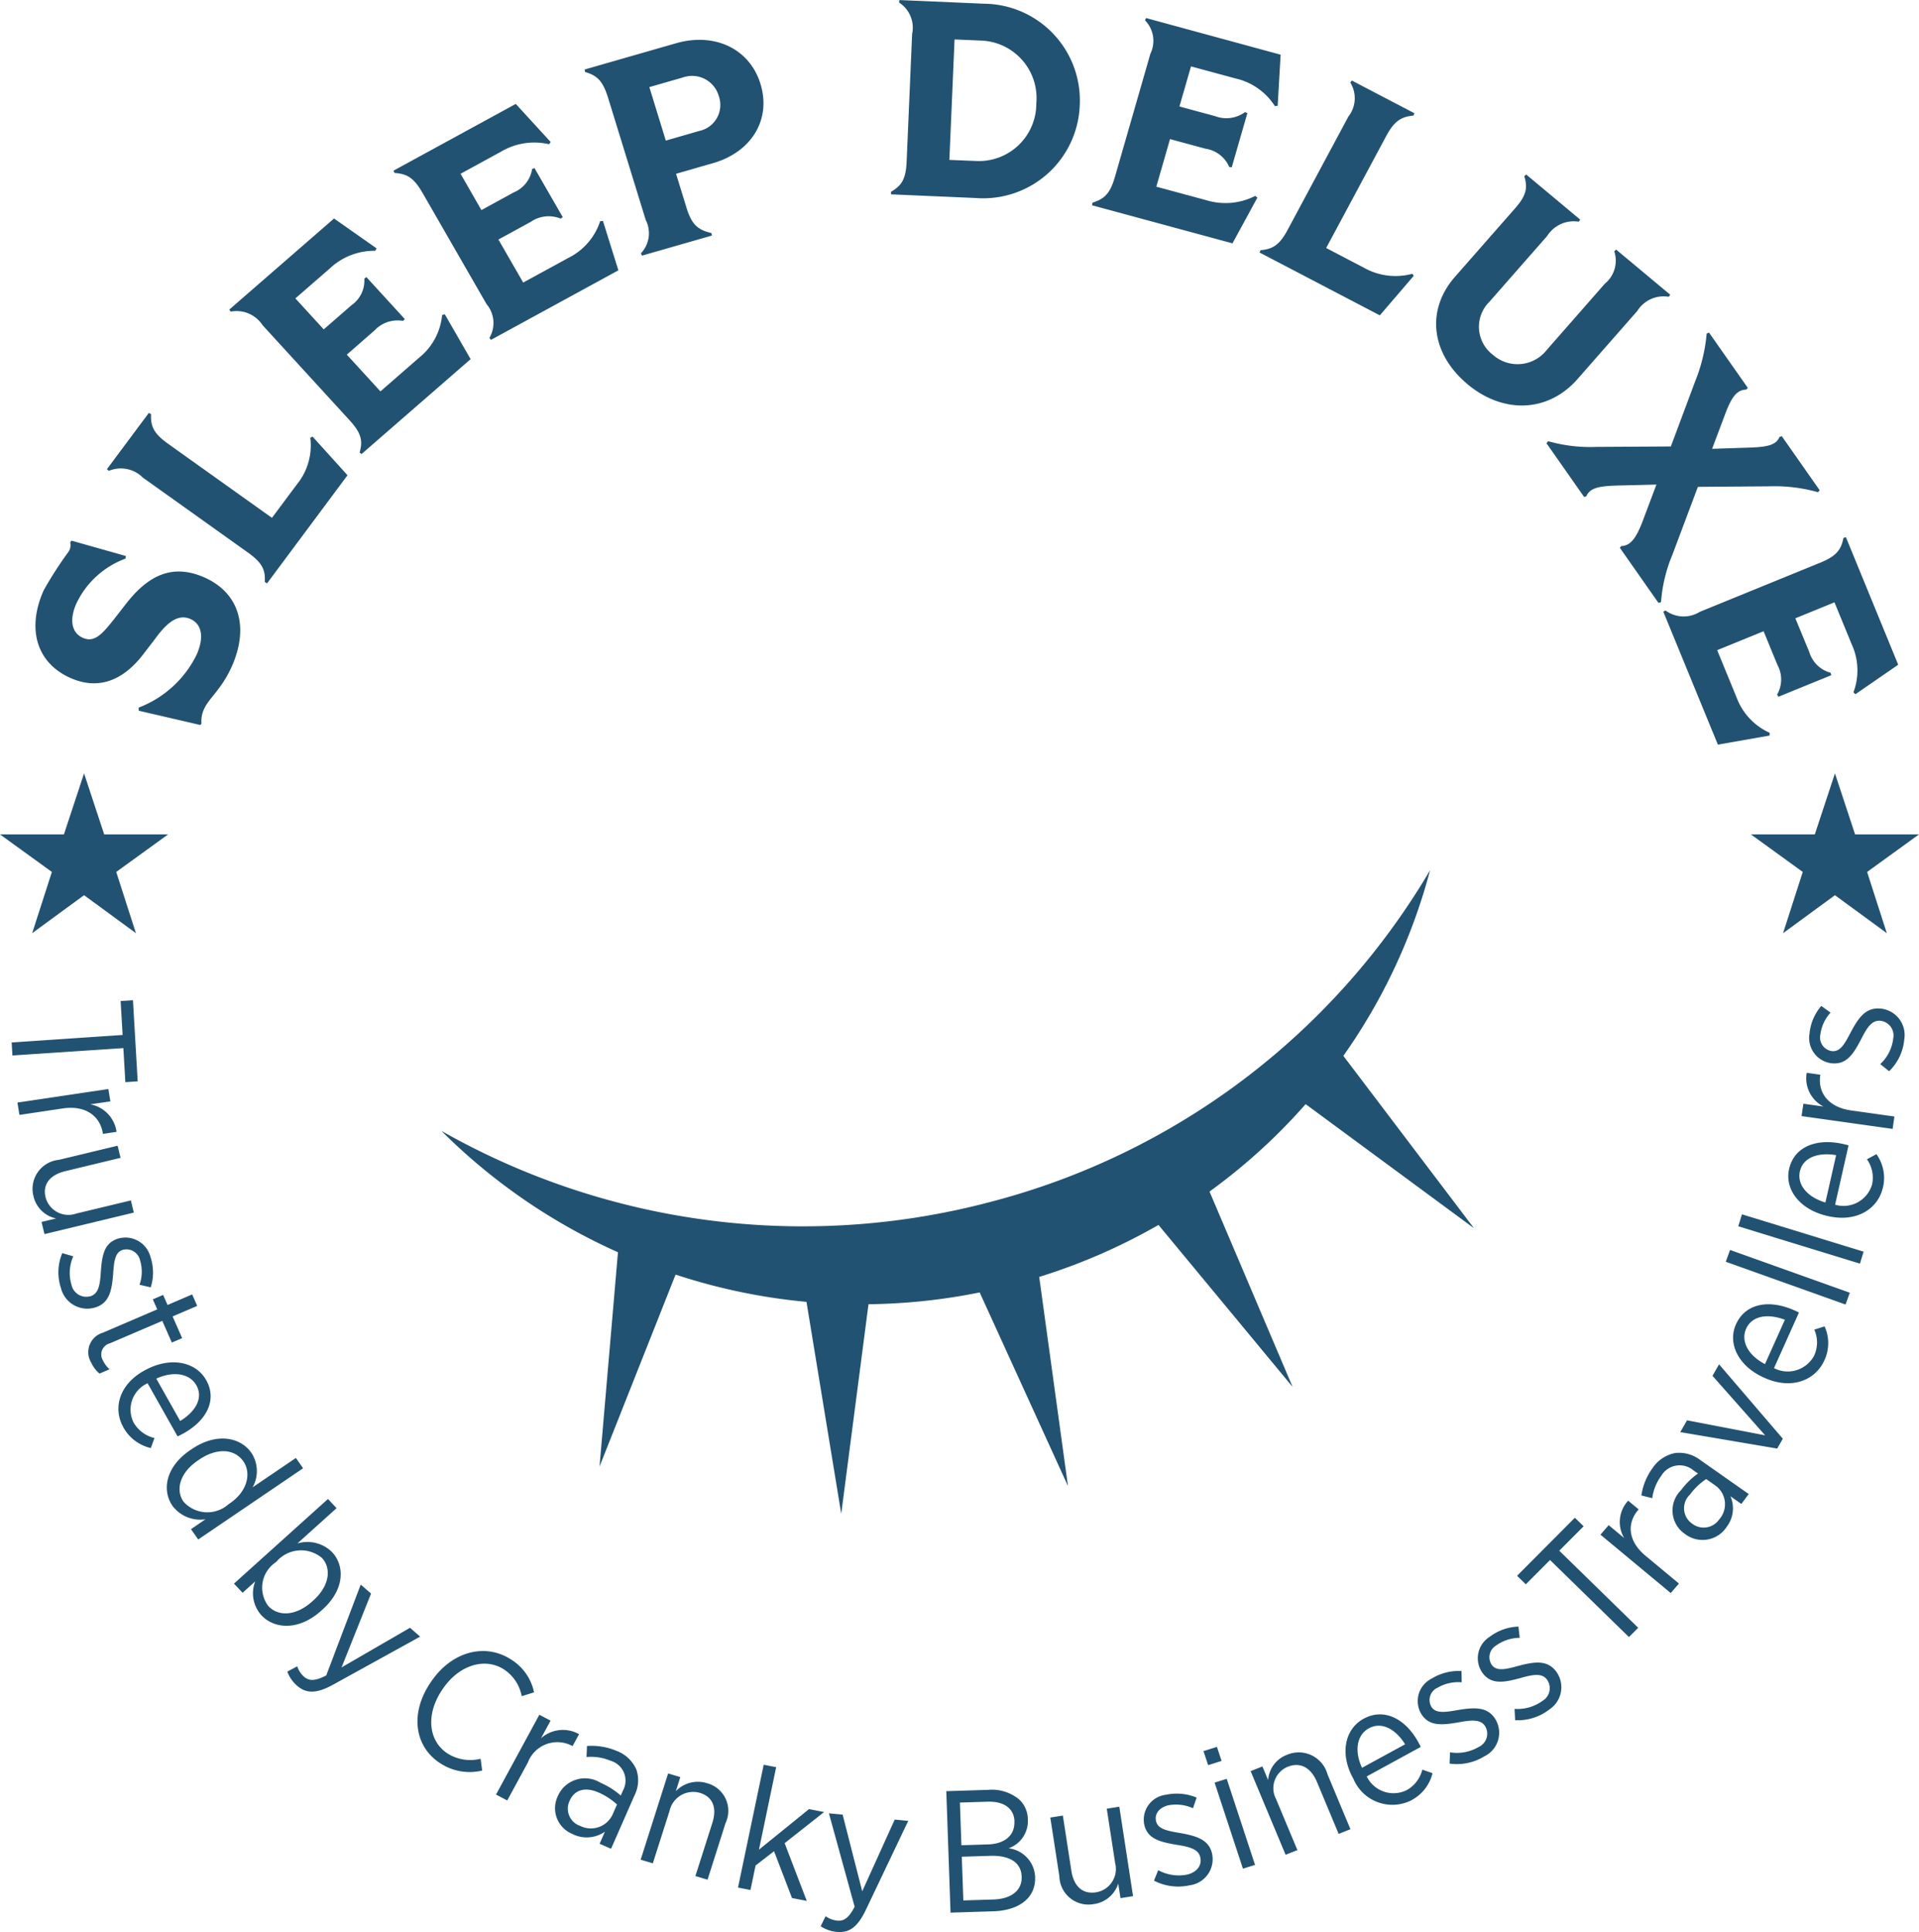
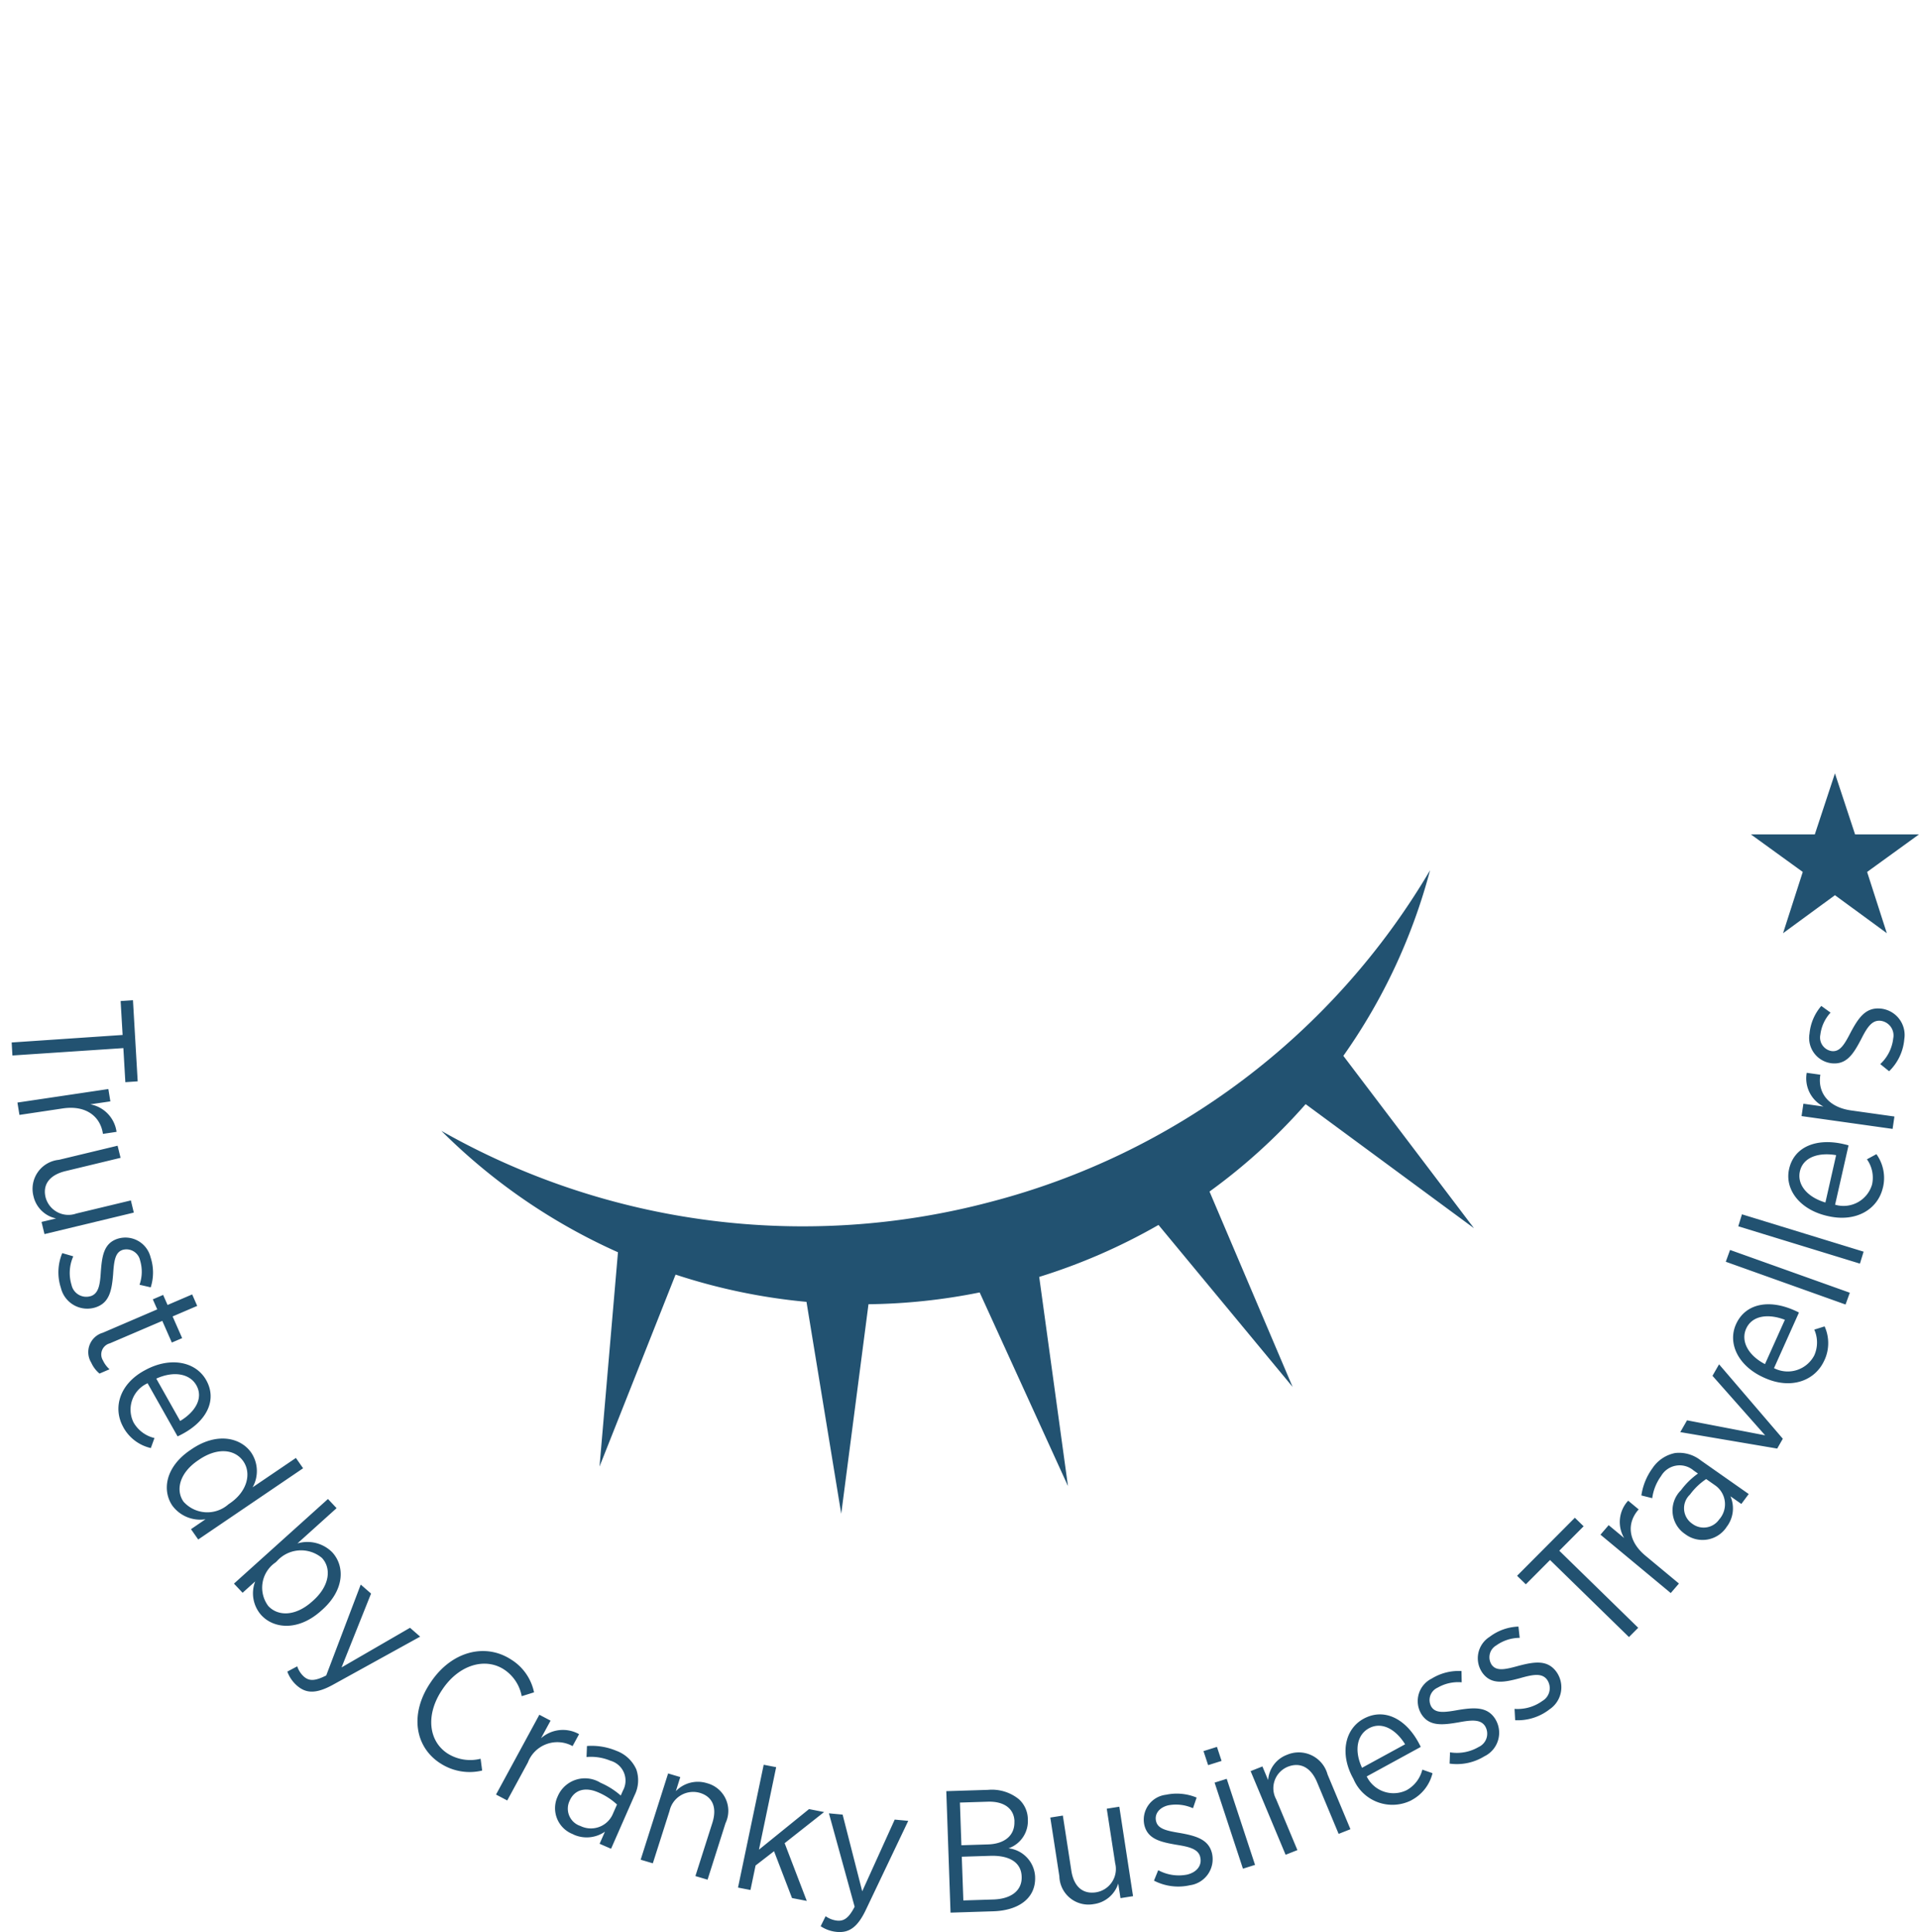
<svg xmlns="http://www.w3.org/2000/svg" width="130.111" height="131" viewBox="0 0 130.111 131">
  <defs>
    <clipPath id="clip-path">
      <path id="Path_410" data-name="Path 410" d="M0-91.544H130.111v-131H0Z" transform="translate(0 222.544)" fill="#225271" />
    </clipPath>
  </defs>
  <g id="Group_79" data-name="Group 79" transform="translate(0 222.544)">
    <g id="Group_73" data-name="Group 73" transform="translate(0 -222.544)" clip-path="url(#clip-path)">
      <g id="Group_72" data-name="Group 72" transform="translate(29.931 59.007)">
        <path id="Path_409" data-name="Path 409" d="M-45,0A48.839,48.839,0,0,1-74.8,22.485a49.641,49.641,0,0,1-37.233-4.815A40.056,40.056,0,0,0-100.061,25.9l-1.25,14.529,5.156-13.014a40.2,40.2,0,0,0,8.876,1.848l2.356,14.367,1.848-14.206a40.3,40.3,0,0,0,7.538-.8l5.987,13.129L-71.5,27.571a40.07,40.07,0,0,0,8.088-3.523l9.093,10.983-5.634-13.247a39.426,39.426,0,0,0,6.517-5.927l11.412,8.411-8.855-11.685A39.083,39.083,0,0,0-45,0" transform="translate(112.029)" fill="#225271" />
      </g>
    </g>
    <g id="Group_74" data-name="Group 74" transform="translate(0 -170.106)">
-       <path id="Path_411" data-name="Path 411" d="M-2.23-2.128H-6.564L-3.046.418-4.383,4.57-.865,1.994,2.653,4.57,1.316.418,4.834-2.128H.5L-.865-6.265Z" transform="translate(6.564 6.265)" fill="#225271" />
-     </g>
+       </g>
    <g id="Group_75" data-name="Group 75" transform="translate(118.713 -170.106)">
      <path id="Path_412" data-name="Path 412" d="M-2.23-2.128H-6.564L-3.047.418-4.383,4.57-.865,1.994,2.652,4.57,1.316.418,4.833-2.128H.5L-.865-6.265Z" transform="translate(6.564 6.265)" fill="#225271" />
    </g>
    <g id="Group_78" data-name="Group 78" transform="translate(0 -222.544)" clip-path="url(#clip-path)">
      <g id="Group_76" data-name="Group 76" transform="translate(0.791 67.818)">
        <path id="Path_413" data-name="Path 413" d="M0-2l.051.882,7.522-.5L7.708.692,8.544.635l-.32-5.5-.836.056.134,2.3ZM.391,2.075l.136.837,2.934-.439C5.046,2.236,6,3.023,6.181,4.151l.007.047.923-.138A2.2,2.2,0,0,0,5.331,2.194l1.361-.2-.136-.837Zm1.09,6.356a1.99,1.99,0,0,0,1.532,1.5l-.988.237.2.825L8.282,9.535l-.2-.825-3.7.889A1.6,1.6,0,0,1,2.3,8.5c-.211-.87.272-1.519,1.353-1.779l3.731-.9L7.182,5l-3.975.956A1.98,1.98,0,0,0,1.481,8.431m1.861,6.226a1.84,1.84,0,0,0,2.358,1.3l.022-.008c.893-.306,1.064-1.113,1.156-2.217.06-.906.133-1.492.63-1.662l.022-.008a.948.948,0,0,1,1.178.718,2.649,2.649,0,0,1-.039,1.647l.759.176a3.3,3.3,0,0,0-.011-2.041,1.757,1.757,0,0,0-2.24-1.251l-.023.008c-.915.314-1.029,1.176-1.11,2.239-.053.891-.156,1.462-.676,1.64l-.011,0a1.022,1.022,0,0,1-1.3-.765A2.762,2.762,0,0,1,4.178,12.5l-.748-.217a3.382,3.382,0,0,0-.087,2.374m2.045,5.035a2.076,2.076,0,0,0,.568.758l.68-.292a1.809,1.809,0,0,1-.443-.593A.778.778,0,0,1,6.658,18.4l3.555-1.523.646,1.469.7-.3-.647-1.47,1.668-.715-.342-.778-1.668.715-.3-.681-.7.3.3.68L6.184,17.68a1.369,1.369,0,0,0-.8,2.011m2.187,4.4A2.85,2.85,0,0,0,9.435,25.5l.247-.68a2.214,2.214,0,0,1-1.416-1.054,1.959,1.959,0,0,1,.95-2.66l2.032,3.6c.1-.04.248-.118.322-.158,1.653-.879,2.379-2.309,1.618-3.657-.708-1.256-2.417-1.592-4.091-.7l-.053.028c-1.738.924-2.207,2.565-1.47,3.872m2.231-3.3c1.188-.538,2.272-.338,2.719.454.494.875-.086,1.812-1.1,2.418Zm1.107,8.636a2.345,2.345,0,0,0,2.232.9L12.159,31l.489.7L19.76,26.87l-.489-.7-2.935,1.992a2.242,2.242,0,0,0-.094-2.353c-.72-1.027-2.329-1.395-4.033-.238l-.1.067c-1.714,1.163-1.917,2.76-1.2,3.787m.743-.29c-.55-.785-.273-1.945.977-2.794l.079-.054c1.261-.855,2.429-.7,2.992.1s.3,2.043-.913,2.865l-.089.061a2.162,2.162,0,0,1-3.046-.178m5.292,7.715c.863.915,2.512,1.057,4.04-.319l.089-.079c1.528-1.376,1.51-2.985.647-3.9a2.374,2.374,0,0,0-2.346-.586l2.656-2.392-.585-.62-6.373,5.738.585.62.856-.771a2.226,2.226,0,0,0,.431,2.31m.459-.636a2.07,2.07,0,0,1,.48-2.955l.089-.079a2.2,2.2,0,0,1,3.061-.234c.651.691.543,1.874-.579,2.884l-.071.064c-1.13,1.018-2.312,1.028-2.98.32m4.964,4.158,2-5.007-.7-.61-2.34,6.163c-.763.388-1.161.386-1.509.081a1.622,1.622,0,0,1-.457-.7l-.671.357a2.317,2.317,0,0,0,.65.947c.625.548,1.32.575,2.505-.089l5.851-3.229-.687-.6Zm6.683,6.493a3.637,3.637,0,0,0,2.85.5l-.105-.8a2.881,2.881,0,0,1-2.243-.358c-1.288-.838-1.5-2.629-.364-4.317l.026-.039c1.118-1.659,2.886-2.174,4.174-1.336a2.774,2.774,0,0,1,1.194,1.808l.836-.261a3.43,3.43,0,0,0-1.558-2.226c-1.747-1.137-4.028-.562-5.43,1.519l-.04.059c-1.408,2.09-1.067,4.33.66,5.453m3.79,2.126.761.4L35,46.817a2.138,2.138,0,0,1,2.989-1.131l.042.022.44-.81a2.238,2.238,0,0,0-2.581.278l.649-1.194-.761-.4Zm5.231,2.7a2.161,2.161,0,0,0,2.153-.184l-.361.821.777.338,1.59-3.621a2.26,2.26,0,0,0,.121-1.762A2.375,2.375,0,0,0,41,46.027a4.336,4.336,0,0,0-1.994-.326l-.029.747A3.434,3.434,0,0,1,40.6,46.7a1.4,1.4,0,0,1,.844,2.026l-.147.335a5.16,5.16,0,0,0-1.367-.864,2.006,2.006,0,0,0-2.9.9l-.019.044a1.883,1.883,0,0,0,1.06,2.545m.46-.572a1.233,1.233,0,0,1-.712-1.674l.014-.032c.314-.713,1.021-.959,1.93-.565a4.423,4.423,0,0,1,1.28.826l-.309.7a1.619,1.619,0,0,1-2.2.742m4.113,2.3.825.245L44.606,50.1a1.642,1.642,0,0,1,2.046-1.224c.871.258,1.188.992.856,2.037L46.358,54.52l.825.245L48.4,50.934a1.939,1.939,0,0,0-1.267-2.714,2.067,2.067,0,0,0-2.1.543l.3-.955-.825-.245Zm6.6,1.89.845.164.346-1.661,1.252-.969,1.219,3.176,1,.194-1.5-3.915,2.675-2.11-1.021-.2-3.395,2.75,1.166-5.593-.845-.164Zm8.422.253-1.329-5.2-.929-.087L57.155,56.6c-.393.756-.717.986-1.182.942a1.655,1.655,0,0,1-.786-.3l-.336.678a2.354,2.354,0,0,0,1.09.386c.834.078,1.416-.306,1.99-1.529l2.858-6-.917-.086ZM63.657,57l2.895-.091c1.758-.055,2.889-.915,2.839-2.315V54.56a2.043,2.043,0,0,0-1.8-1.923,1.955,1.955,0,0,0,1.307-1.961v-.024a1.856,1.856,0,0,0-.6-1.336,2.9,2.9,0,0,0-2.095-.641l-2.834.089Zm4.33-6.178c.034.953-.676,1.518-1.788,1.552l-1.806.057-.1-2.894,1.89-.059c1.112-.035,1.777.474,1.808,1.322Zm.492,3.719v.023c.034.942-.713,1.507-1.921,1.545l-2.033.064-.106-2.965,1.926-.06c1.352-.042,2.1.476,2.133,1.394m4.9,1.878a2.027,2.027,0,0,0,1.649-1.392l.153.989.851-.134L75.1,49.819l-.851.134.571,3.7a1.6,1.6,0,0,1-1.294,1.968c-.9.141-1.511-.382-1.678-1.465l-.576-3.737-.851.134.614,3.981a1.972,1.972,0,0,0,2.348,1.884m6.472-1.271a1.783,1.783,0,0,0,1.528-2.173l-.006-.023c-.231-.9-1.035-1.149-2.147-1.348-.914-.149-1.5-.277-1.631-.779l-.006-.023c-.12-.468.194-.929.834-1.079a2.807,2.807,0,0,1,1.668.2l.247-.723a3.5,3.5,0,0,0-2.073-.192,1.7,1.7,0,0,0-1.47,2.063l.006.023c.237.925,1.1,1.121,2.174,1.306.9.14,1.471.3,1.605.822l0,.012c.143.559-.229,1.034-.892,1.189a2.926,2.926,0,0,1-1.954-.3l-.287.709a3.58,3.58,0,0,0,2.4.32M81.122,47l.912-.287-.314-.952-.912.287Zm2.36,7.02.821-.258-1.921-5.836-.821.258Zm2.893-.944.8-.317L85.732,49.31a1.572,1.572,0,0,1,.787-2.2c.843-.335,1.568.037,1.991,1.05l1.461,3.5.8-.317-1.552-3.713A2.023,2.023,0,0,0,86.466,46.3a1.972,1.972,0,0,0-1.276,1.713l-.387-.925-.8.317Zm8.531-3.7a2.813,2.813,0,0,0,1.429-1.831l-.69-.242A2.188,2.188,0,0,1,94.574,48.7a2.021,2.021,0,0,1-2.7-.935l3.662-2c-.041-.1-.12-.244-.16-.317-.893-1.626-2.345-2.341-3.716-1.593-1.276.7-1.618,2.378-.714,4.026l.029.052a2.862,2.862,0,0,0,3.935,1.446m-3.353-2.2c-.546-1.169-.343-2.236.463-2.676.889-.486,1.842.085,2.457,1.083Zm8.31-.785a1.775,1.775,0,0,0,.7-2.558l-.013-.02c-.525-.773-1.365-.739-2.478-.557-.911.164-1.507.238-1.8-.192l-.014-.019a.916.916,0,0,1,.416-1.3,2.791,2.791,0,0,1,1.637-.365l-.015-.764a3.474,3.474,0,0,0-2.014.509A1.7,1.7,0,0,0,95.6,43.57l.013.019c.538.793,1.418.691,2.488.509.894-.167,1.484-.21,1.789.241l.007.01a.988.988,0,0,1-.434,1.419,2.909,2.909,0,0,1-1.94.363l-.029.764a3.561,3.561,0,0,0,2.367-.5m4.373-3.156a1.8,1.8,0,0,0,.458-2.625l-.015-.018c-.59-.727-1.419-.616-2.5-.333-.887.247-1.471.376-1.8-.029l-.015-.018a.926.926,0,0,1,.295-1.334,2.753,2.753,0,0,1,1.589-.514l-.084-.764a3.426,3.426,0,0,0-1.949.692,1.717,1.717,0,0,0-.452,2.5l.015.018c.6.745,1.466.563,2.51.283.87-.249,1.45-.345,1.794.079l.007.009a1,1,0,0,1-.3,1.46,2.869,2.869,0,0,1-1.889.54l.041.768a3.515,3.515,0,0,0,2.3-.713m5.416-4.924.627-.63-5.351-5.225,1.65-1.657-.594-.579-3.918,3.935.594.579,1.641-1.648Zm2.833-2.985.556-.645L110.774,32.8c-1.225-1.018-1.243-2.235-.492-3.105l.031-.036-.712-.591a2.131,2.131,0,0,0-.272,2.532l-1.05-.872-.556.645Zm3.77-4.46a2.06,2.06,0,0,0,.278-2.1l.739.519.5-.673-3.263-2.29a2.374,2.374,0,0,0-1.727-.49,2.408,2.408,0,0,0-1.538,1.032,4.145,4.145,0,0,0-.751,1.844l.737.185a3.285,3.285,0,0,1,.6-1.5,1.454,1.454,0,0,1,2.2-.381l.3.212a5.126,5.126,0,0,0-1.152,1.13,1.928,1.928,0,0,0,.278,2.971l.039.028a1.952,1.952,0,0,0,2.759-.478m-.47-.562a1.279,1.279,0,0,1-1.818.33l-.029-.021a1.269,1.269,0,0,1-.15-1.971,4.391,4.391,0,0,1,1.1-1.054l.634.445a1.556,1.556,0,0,1,.268,2.271m3.914-4.783.381-.667-4.323-5.046-.446.78,3.57,4.035-5.295-1.018-.458.8Zm3.2-5.984a2.754,2.754,0,0,0,.014-2.3l-.7.219a2.141,2.141,0,0,1,0,1.744,2.029,2.029,0,0,1-2.731.868l1.691-3.77c-.093-.054-.246-.122-.323-.155-1.713-.759-3.312-.461-3.945.95-.589,1.314.172,2.853,1.907,3.621l.054.024c1.8.8,3.416.171,4.03-1.2m-4.026.256c-1.155-.6-1.65-1.57-1.277-2.4.41-.915,1.522-1.03,2.626-.605Zm5.462-4.04.29-.8-8.12-2.9-.29.8Zm.976-2.773.249-.811-8.248-2.532-.25.812Zm1.56-5.157a2.766,2.766,0,0,0-.443-2.265l-.643.348a2.15,2.15,0,0,1,.348,1.711A2.015,2.015,0,0,1,123.631,9l.911-4.022c-.1-.035-.266-.072-.348-.091-1.83-.417-3.339.181-3.68,1.686-.318,1.4.734,2.766,2.588,3.189l.058.013c1.924.439,3.384-.484,3.714-1.944m-3.9,1.02c-1.253-.371-1.93-1.226-1.729-2.111.221-.977,1.288-1.3,2.456-1.1ZM127.53,3.86l.124-.839-2.938-.413c-1.588-.223-2.259-1.245-2.092-2.375l.007-.047-.924-.13a2.148,2.148,0,0,0,1.137,2.288l-1.362-.191-.124.839Zm.79-6.062a1.8,1.8,0,0,0-1.651-2.1l-.024,0c-.944-.059-1.423.618-1.948,1.6-.417.812-.717,1.323-1.243,1.29l-.023,0a.929.929,0,0,1-.8-1.112,2.681,2.681,0,0,1,.693-1.5l-.628-.453a3.335,3.335,0,0,0-.8,1.884,1.725,1.725,0,0,0,1.562,2.01l.024,0c.967.061,1.416-.689,1.915-1.637.4-.8.726-1.287,1.276-1.253h.012a1,1,0,0,1,.887,1.2,2.794,2.794,0,0,1-.878,1.738l.6.486A3.422,3.422,0,0,0,128.321-2.2" transform="translate(0 4.865)" fill="#225271" />
      </g>
      <g id="Group_77" data-name="Group 77" transform="translate(2.404 0)">
-         <path id="Path_414" data-name="Path 414" d="M-8.926-31.6c1.23-2.74.486-5.048-1.857-6.077-2.36-1.037-4,.1-5.361,1.873l-.742.954c-.759.945-1.3,1.636-2.121,1.275-.786-.346-.924-1.252-.437-2.338a5.958,5.958,0,0,1,3.329-3.034l.017-.178-3.678-1.039-.089.105a.879.879,0,0,1-.082.6,26.056,26.056,0,0,0-1.713,2.651c-1.16,2.585-.517,4.931,1.826,5.96,1.766.776,3.463.3,4.945-1.644l.757-.988c.707-.968,1.489-1.779,2.415-1.373.787.346.942,1.26.416,2.432a7.248,7.248,0,0,1-3.927,3.576l.01.211,4.171.967.081-.088a1.937,1.937,0,0,1,.167-.978c.348-.776,1.193-1.353,1.873-2.87m2.408-5.669L-1.066-44.6l-2.369-2.62-.153.077a4.182,4.182,0,0,1-.9,3.152l-1.7,2.28-7.054-5.031c-.976-.7-1.179-1.19-1.143-2l-.151-.084-2.84,3.814.128.115a2.1,2.1,0,0,1,2.3.452l7.131,5.086c.976.7,1.191,1.175,1.144,2Zm6.4-8.762,7.4-6.438L5.529-55.517l-.18.057a4.208,4.208,0,0,1-1.542,2.875l-2.639,2.3-2.281-2.492L.766-54.417A2.134,2.134,0,0,1,2.7-55.065l.117-.126-2.6-2.842-.142.1A2.039,2.039,0,0,1-.8-56.124L-2.677-54.49-4.6-56.59l2.338-2.034a4.4,4.4,0,0,1,3.08-1.195L.9-59.987l-2.88-2.021-7.1,6.176.1.138a2.1,2.1,0,0,1,2.154.918l5.893,6.44c.807.882.914,1.393.69,2.19ZM8.66-53.778,17.3-58.494l-1.047-3.349-.188.016a4.247,4.247,0,0,1-2.137,2.481l-3.081,1.682-1.68-2.917,2.193-1.2A2.141,2.141,0,0,1,13.386-62l.142-.1-1.916-3.328-.16.066a2.058,2.058,0,0,1-1.245,1.584l-2.193,1.2L6.6-65.041l2.729-1.49a4.42,4.42,0,0,1,3.269-.513l.113-.148-2.368-2.585L2.055-65.252l.068.157c.846.055,1.307.321,1.9,1.353l4.34,7.54a1.986,1.986,0,0,1,.194,2.286ZM18.9-59.49l4.742-1.362-.032-.168c-.905-.211-1.332-.559-1.683-1.695l-.717-2.325,2.5-.719c2.646-.76,3.962-2.983,3.223-5.38-.728-2.362-3.083-3.51-5.729-2.75l-6.193,1.779.031.168c.814.237,1.2.6,1.554,1.731l2.555,8.293a1.985,1.985,0,0,1-.32,2.27Zm1.616-7.8L19.4-70.917l2.261-.65a1.887,1.887,0,0,1,2.454,1.277,1.8,1.8,0,0,1-1.337,2.347Zm15.274,3.645,5.738.248a6.552,6.552,0,0,0,7.054-6.294,6.558,6.558,0,0,0-6.488-6.88l-5.738-.248-.026.168a2.022,2.022,0,0,1,.886,2.132l-.372,8.657c-.051,1.186-.338,1.625-1.065,2.047Zm3.952-2.336.351-8.168,1.855.08a3.9,3.9,0,0,1,3.688,4.252A3.891,3.891,0,0,1,41.6-65.905Zm9.67,3.076,9.525,2.582,1.689-3.1-.145-.118a4.426,4.426,0,0,1-3.309.295l-3.4-.92.93-3.226,2.418.655a2.072,2.072,0,0,1,1.595,1.233l.171.027,1.061-3.679-.161-.063a2.149,2.149,0,0,1-2.028.271l-2.418-.655.784-2.718,3.008.815a4.29,4.29,0,0,1,2.682,1.88l.187-.027.2-3.462L53.074-75.6l-.065.158a1.99,1.99,0,0,1,.361,2.266l-2.4,8.336c-.329,1.142-.713,1.506-1.521,1.757ZM60.777-59.7l8.15,4.259,2.3-2.68-.1-.137a4.365,4.365,0,0,1-3.3-.424l-2.537-1.325,4.064-7.581c.563-1.05,1.031-1.317,1.854-1.4l.063-.158-4.245-2.218-.1.141a2.009,2.009,0,0,1-.129,2.3l-4.109,7.665c-.562,1.05-1.014,1.326-1.854,1.4Zm14.091,8.925c2.453,2.047,5.483,1.91,7.46-.343l4.055-4.62a2.1,2.1,0,0,1,2.134-.961l.1-.141L84.95-59.9l-.127.117a2.021,2.021,0,0,1-.644,2.2L80.249-53.1a2.515,2.515,0,0,1-3.656.333,2.378,2.378,0,0,1-.242-3.587l3.929-4.477a2.128,2.128,0,0,1,2.134-.961l.1-.14-3.664-3.059-.127.116c.24.793.144,1.306-.644,2.2l-4.055,4.62c-1.977,2.253-1.635,5.206.847,7.278M85.3-39.8l-.1.118,2.62,3.737.174-.051a10.159,10.159,0,0,1,.762-3.193l1.736-4.624,4.858-.037a10.884,10.884,0,0,1,3.284.4l.119-.128-2.576-3.675-.147.055c-.239.556-.824.683-2.051.724l-2.523.083.9-2.393c.429-1.147.8-1.611,1.42-1.623l.1-.117L91.249-54.27l-.163.066a11.1,11.1,0,0,1-.762,3.193l-1.665,4.46-5.049.03a10.392,10.392,0,0,1-3.273-.389l-.108.144,2.554,3.644.147-.056c.239-.555.824-.683,2.051-.723l2.7-.066-.959,2.547c-.44,1.131-.813,1.595-1.421,1.623m2.847,4.449,3.7,9.013,3.506-.615.006-.186a4.255,4.255,0,0,1-2.24-2.389L91.8-32.739l3.148-1.284.939,2.288a2.05,2.05,0,0,1-.023,2.007l.082.15,3.591-1.465-.047-.164a2.069,2.069,0,0,1-1.446-1.409L97.1-34.9l2.653-1.083,1.169,2.847a4.224,4.224,0,0,1,.117,3.255l.135.128,2.9-2L100.528-40.4l-.166.048c-.16.819-.483,1.237-1.6,1.692l-8.136,3.32a2.071,2.071,0,0,1-2.329-.09Z" transform="translate(22.223 76.823)" fill="#225271" />
-       </g>
+         </g>
    </g>
  </g>
</svg>